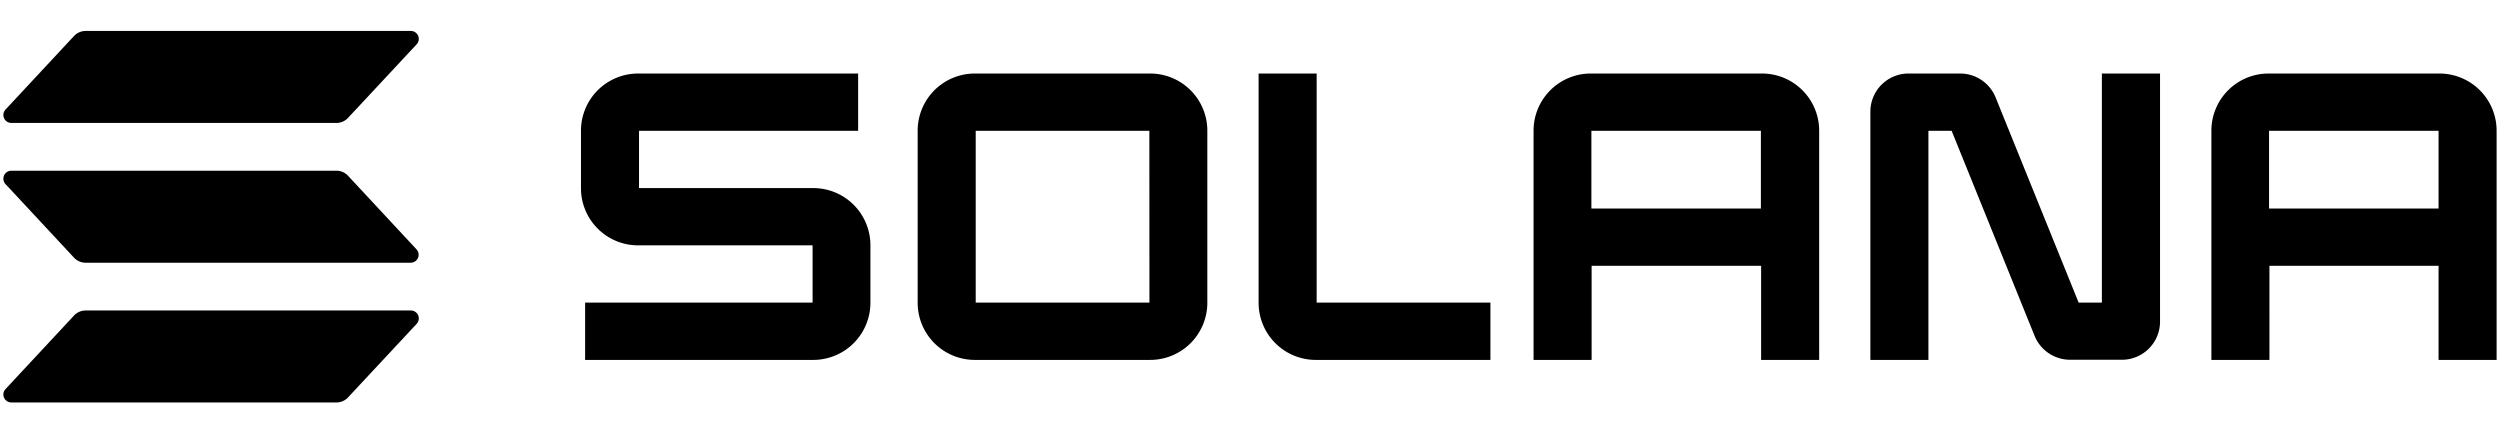
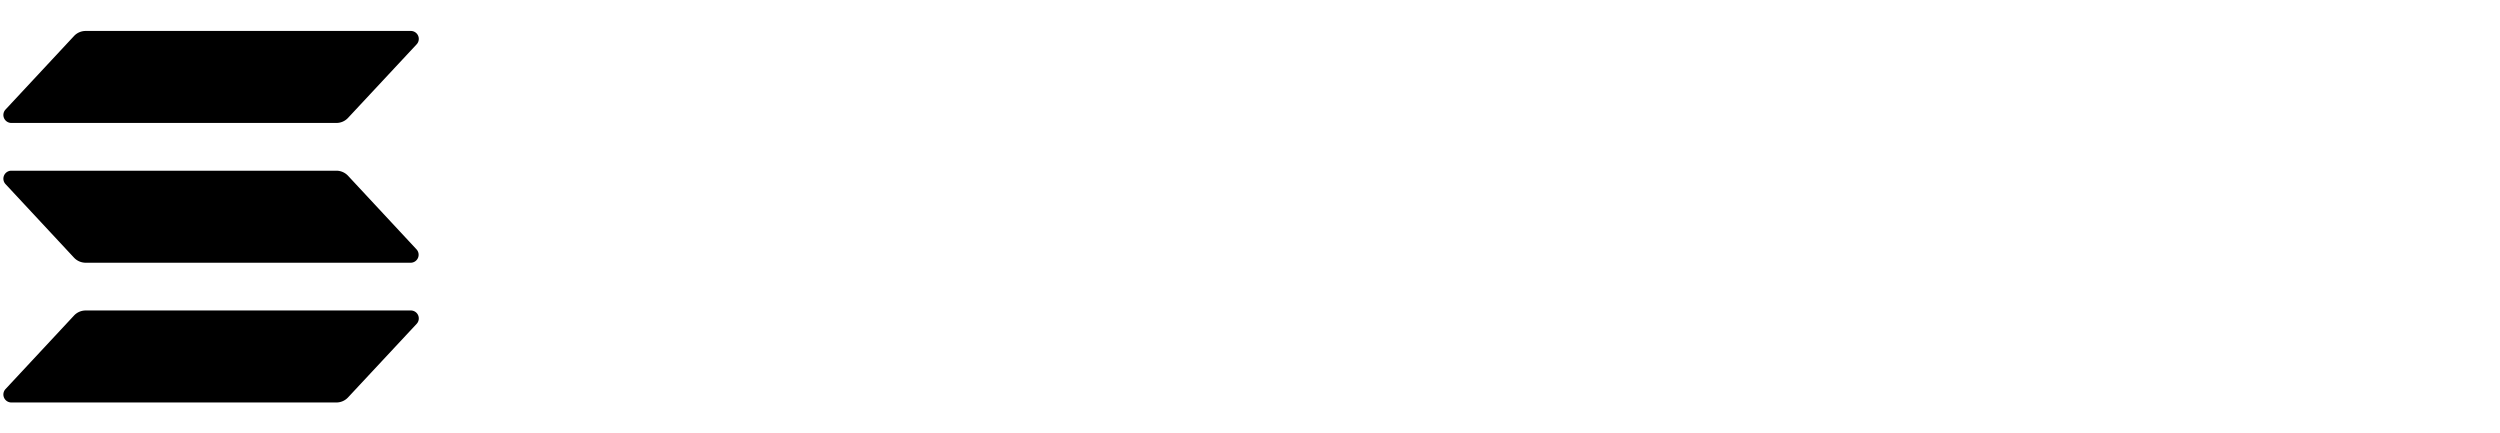
<svg xmlns="http://www.w3.org/2000/svg" xmlns:ns1="http://sodipodi.sourceforge.net/DTD/sodipodi-0.dtd" xmlns:ns2="http://www.inkscape.org/namespaces/inkscape" width="646" height="112" fill="none" version="1.1" id="svg7" ns1:docname="solanaLight.svg" ns2:version="1.3 (0e150ed6c4, 2023-07-21)">
  <ns1:namedview id="namedview7" pagecolor="#ffffff" bordercolor="#000000" borderopacity="0.25" ns2:showpageshadow="2" ns2:pageopacity="0.0" ns2:pagecheckerboard="0" ns2:deskcolor="#d1d1d1" ns2:zoom="1.3250774" ns2:cx="323" ns2:cy="47.921729" ns2:window-width="1604" ns2:window-height="947" ns2:window-x="478" ns2:window-y="190" ns2:window-maximized="0" ns2:current-layer="svg7" />
  <g clip-path="url(#a)" id="g2" style="fill:#000000" transform="translate(-0.876,8)">
    <path fill="url(#b)" d="m 108.53,75.69 -17.72,19 a 4.099,4.099 0 0 1 -3,1.31 h -84 A 2.06,2.06 0 0 1 2.3,92.54 l 17.7,-19 a 4.1,4.1 0 0 1 3,-1.31 h 84 a 2.05,2.05 0 0 1 1.53,3.46 z M 90.81,37.42 a 4.14,4.14 0 0 0 -3,-1.31 h -84 A 2.06,2.06 0 0 0 2.3,39.57 L 20,58.58 a 4.14,4.14 0 0 0 3,1.31 h 84 a 2.06,2.06 0 0 0 1.5,-3.46 z m -87,-13.65 h 84 a 4.098,4.098 0 0 0 3,-1.31 l 17.72,-19 A 2.052,2.052 0 0 0 108.143,0.32 2.05,2.05 0 0 0 107,0 H 23 a 4.1,4.1 0 0 0 -3,1.31 l -17.7,19 a 2.06,2.06 0 0 0 1.51,3.46 z" id="path1" style="fill:#000000" />
-     <path fill="#fff" d="M 210.94,40.6 H 166 V 25.8 h 56.62 V 11 H 165.85 A 14.768,14.768 0 0 0 151,25.69 v 15 a 14.768,14.768 0 0 0 14.85,14.71 h 45 V 70.2 H 152.07 V 85 h 58.87 a 14.766,14.766 0 0 0 13.695,-9.044 14.76,14.76 0 0 0 1.155,-5.646 v -15 A 14.769,14.769 0 0 0 210.94,40.6 Z M 298,11 H 252.89 A 14.773,14.773 0 0 0 239.159,20.035 14.752,14.752 0 0 0 238,25.69 v 44.62 c 0.01,1.943 0.404,3.865 1.159,5.656 A 14.77,14.77 0 0 0 252.89,85 H 298 A 14.768,14.768 0 0 0 312.85,70.31 V 25.69 A 14.76,14.76 0 0 0 308.467,15.27 14.76,14.76 0 0 0 298,11 Z m -0.11,59.2 H 253 V 25.8 h 44.87 z M 456,11 H 412 A 14.768,14.768 0 0 0 397.15,25.69 V 85 h 15 V 60.69 h 43.8 V 85 h 15 V 25.69 A 14.766,14.766 0 0 0 456,11 Z m -0.11,34.89 h -43.8 V 25.8 h 43.8 z M 631.15,11 h -44 A 14.768,14.768 0 0 0 572.3,25.69 V 85 h 15 V 60.69 H 631 V 85 h 15 V 25.69 A 14.76,14.76 0 0 0 641.617,15.27 14.771,14.771 0 0 0 631.15,11 Z M 631,45.89 H 587.2 V 25.8 H 631 Z M 544,70.2 h -6 l -21.45,-53 A 9.887,9.887 0 0 0 507.39,11 h -13.31 a 9.845,9.845 0 0 0 -9.131,6.035 9.86,9.86 0 0 0 -0.769,3.765 V 85 h 15 V 25.8 h 6 l 21.44,53 a 9.915,9.915 0 0 0 9.2,6.16 h 13.31 a 9.843,9.843 0 0 0 6.98,-2.85 9.853,9.853 0 0 0 2.92,-6.95 V 11 H 544 Z M 341.1,11 h -15 V 70.31 A 14.763,14.763 0 0 0 330.5,80.748 14.775,14.775 0 0 0 341,85 h 45 V 70.2 h -44.9 z" id="path2" style="fill:#000000" />
  </g>
  <defs id="defs7">
    <linearGradient id="b" x1="10.81" x2="98.89" y1="98.29" y2="-1.01" gradientUnits="userSpaceOnUse">
      <stop offset=".08" stop-color="#9945FF" id="stop2" />
      <stop offset=".3" stop-color="#8752F3" id="stop3" />
      <stop offset=".5" stop-color="#5497D5" id="stop4" />
      <stop offset=".6" stop-color="#43B4CA" id="stop5" />
      <stop offset=".72" stop-color="#28E0B9" id="stop6" />
      <stop offset=".97" stop-color="#19FB9B" id="stop7" />
    </linearGradient>
    <clipPath id="a">
      <path fill="#ffffff" d="M 0,0 H 646 V 96 H 0 Z" id="path7" />
    </clipPath>
  </defs>
</svg>